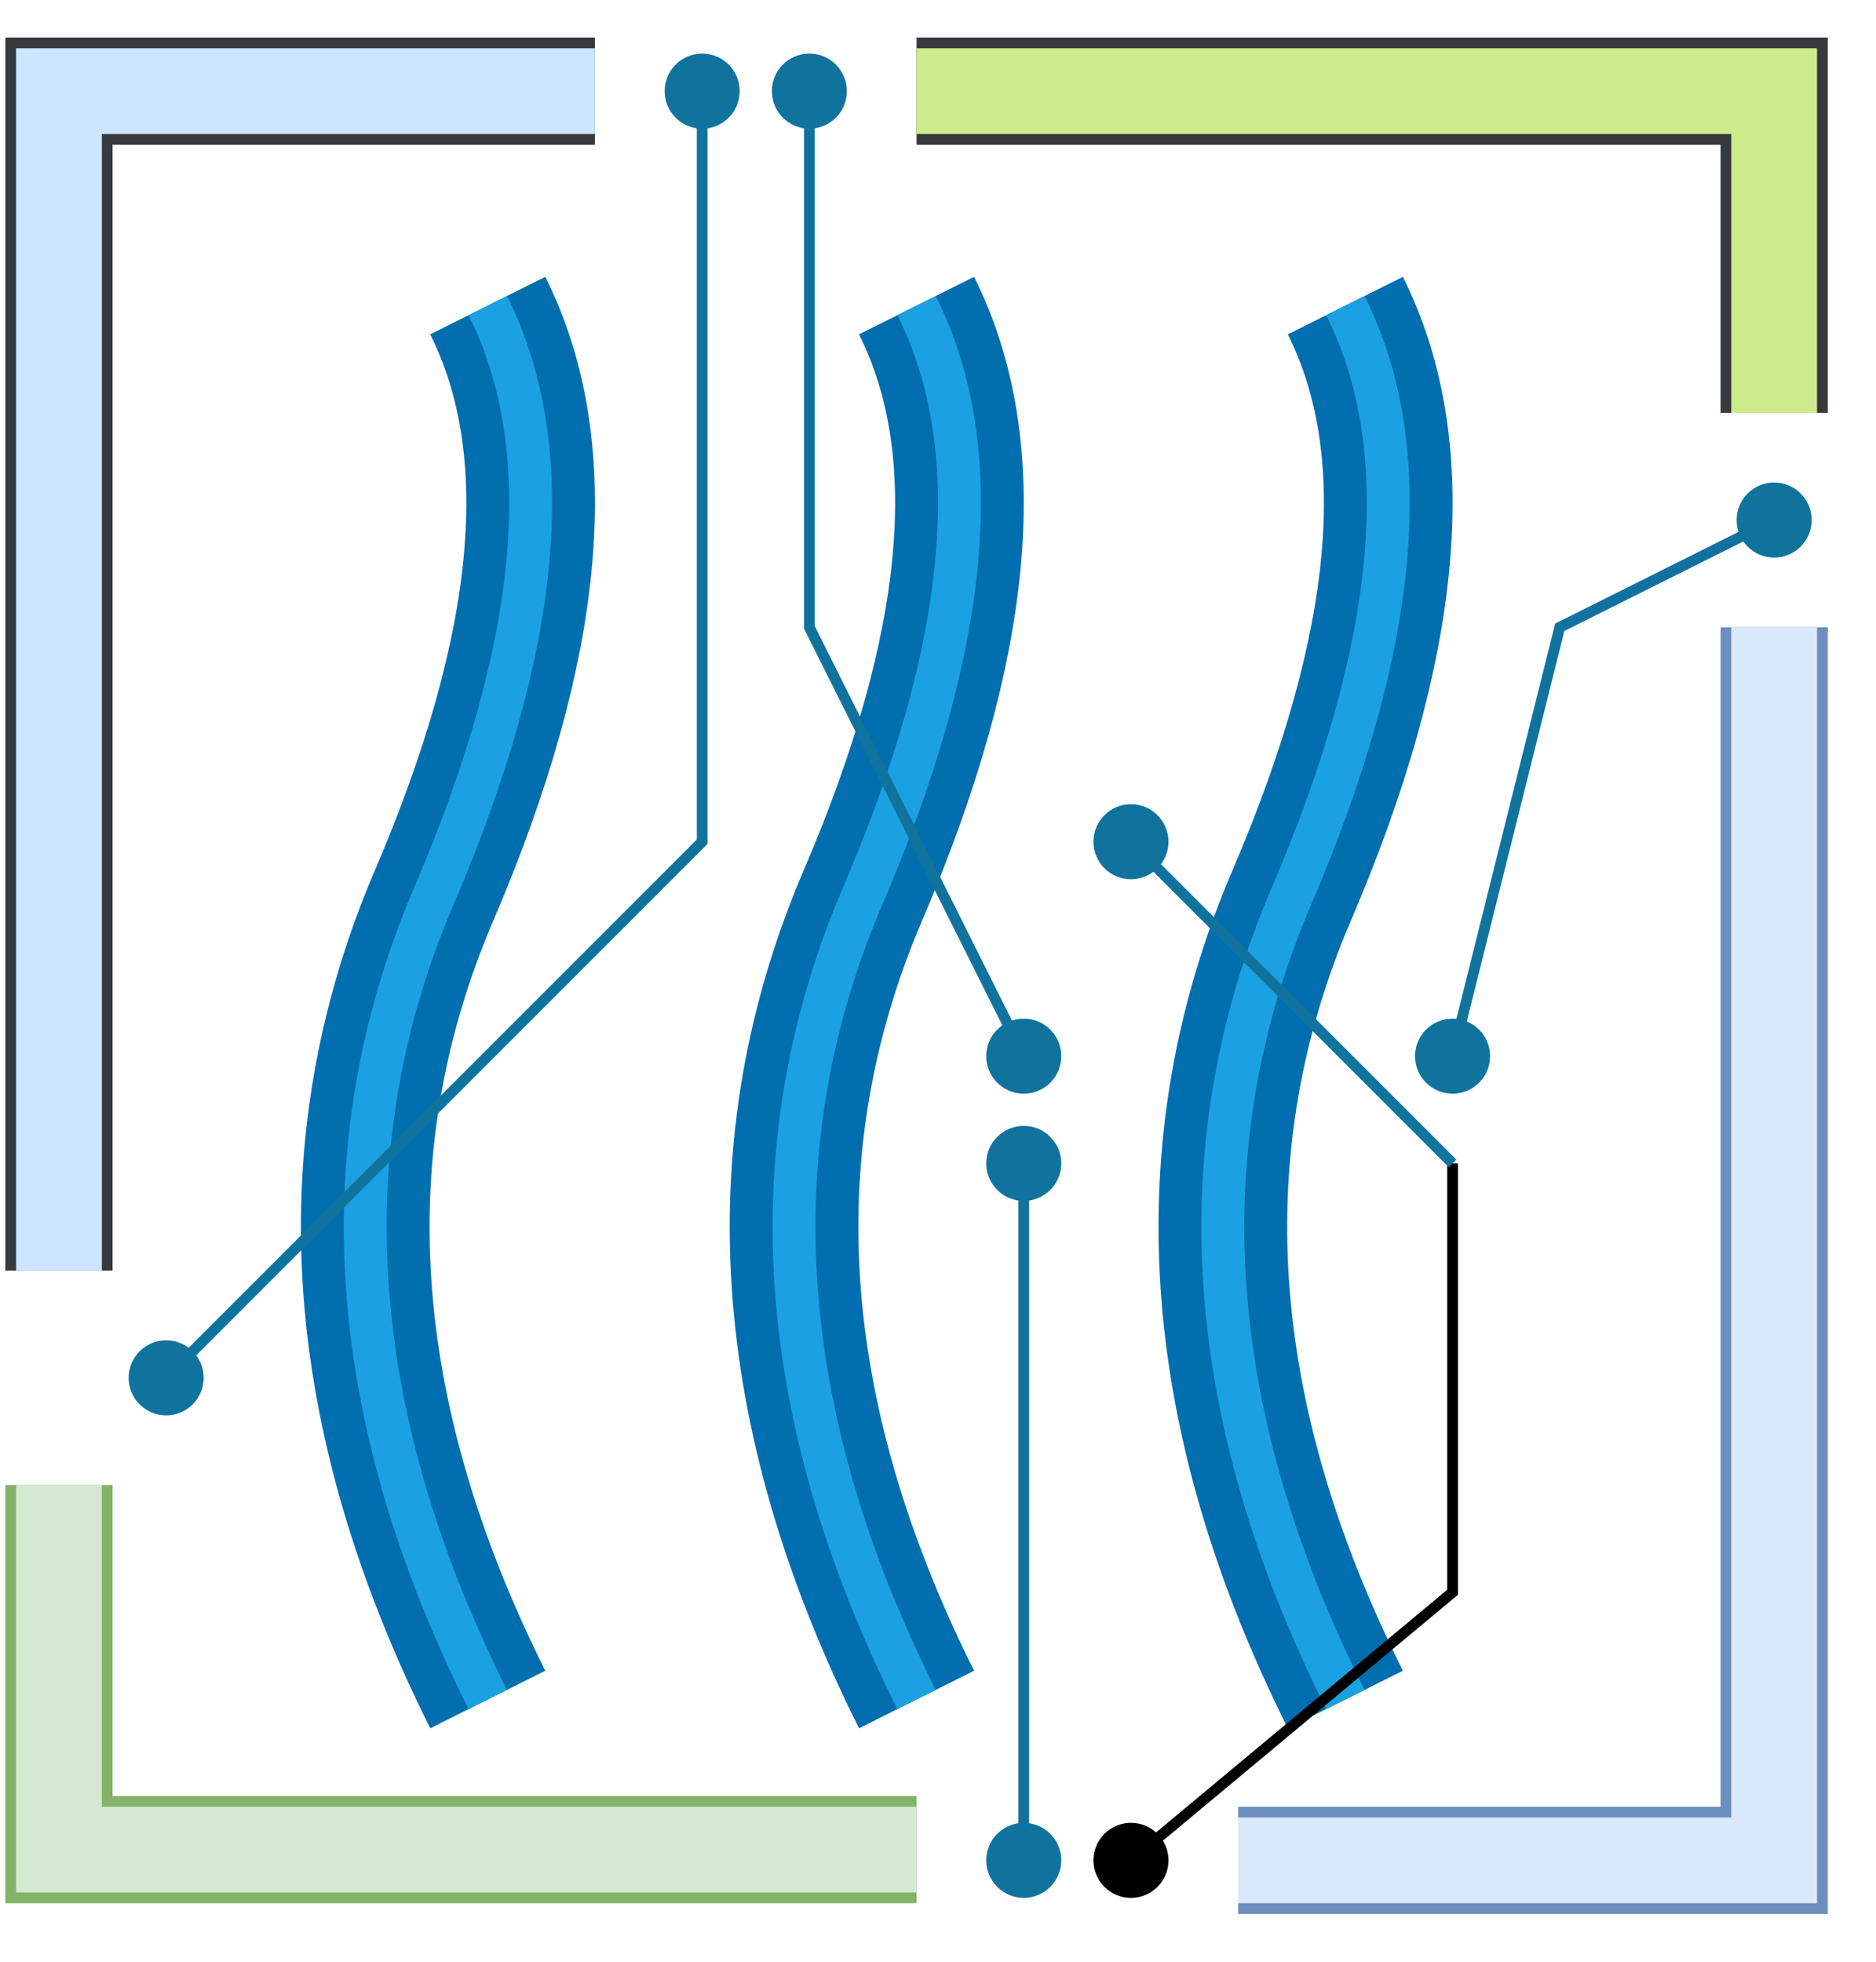
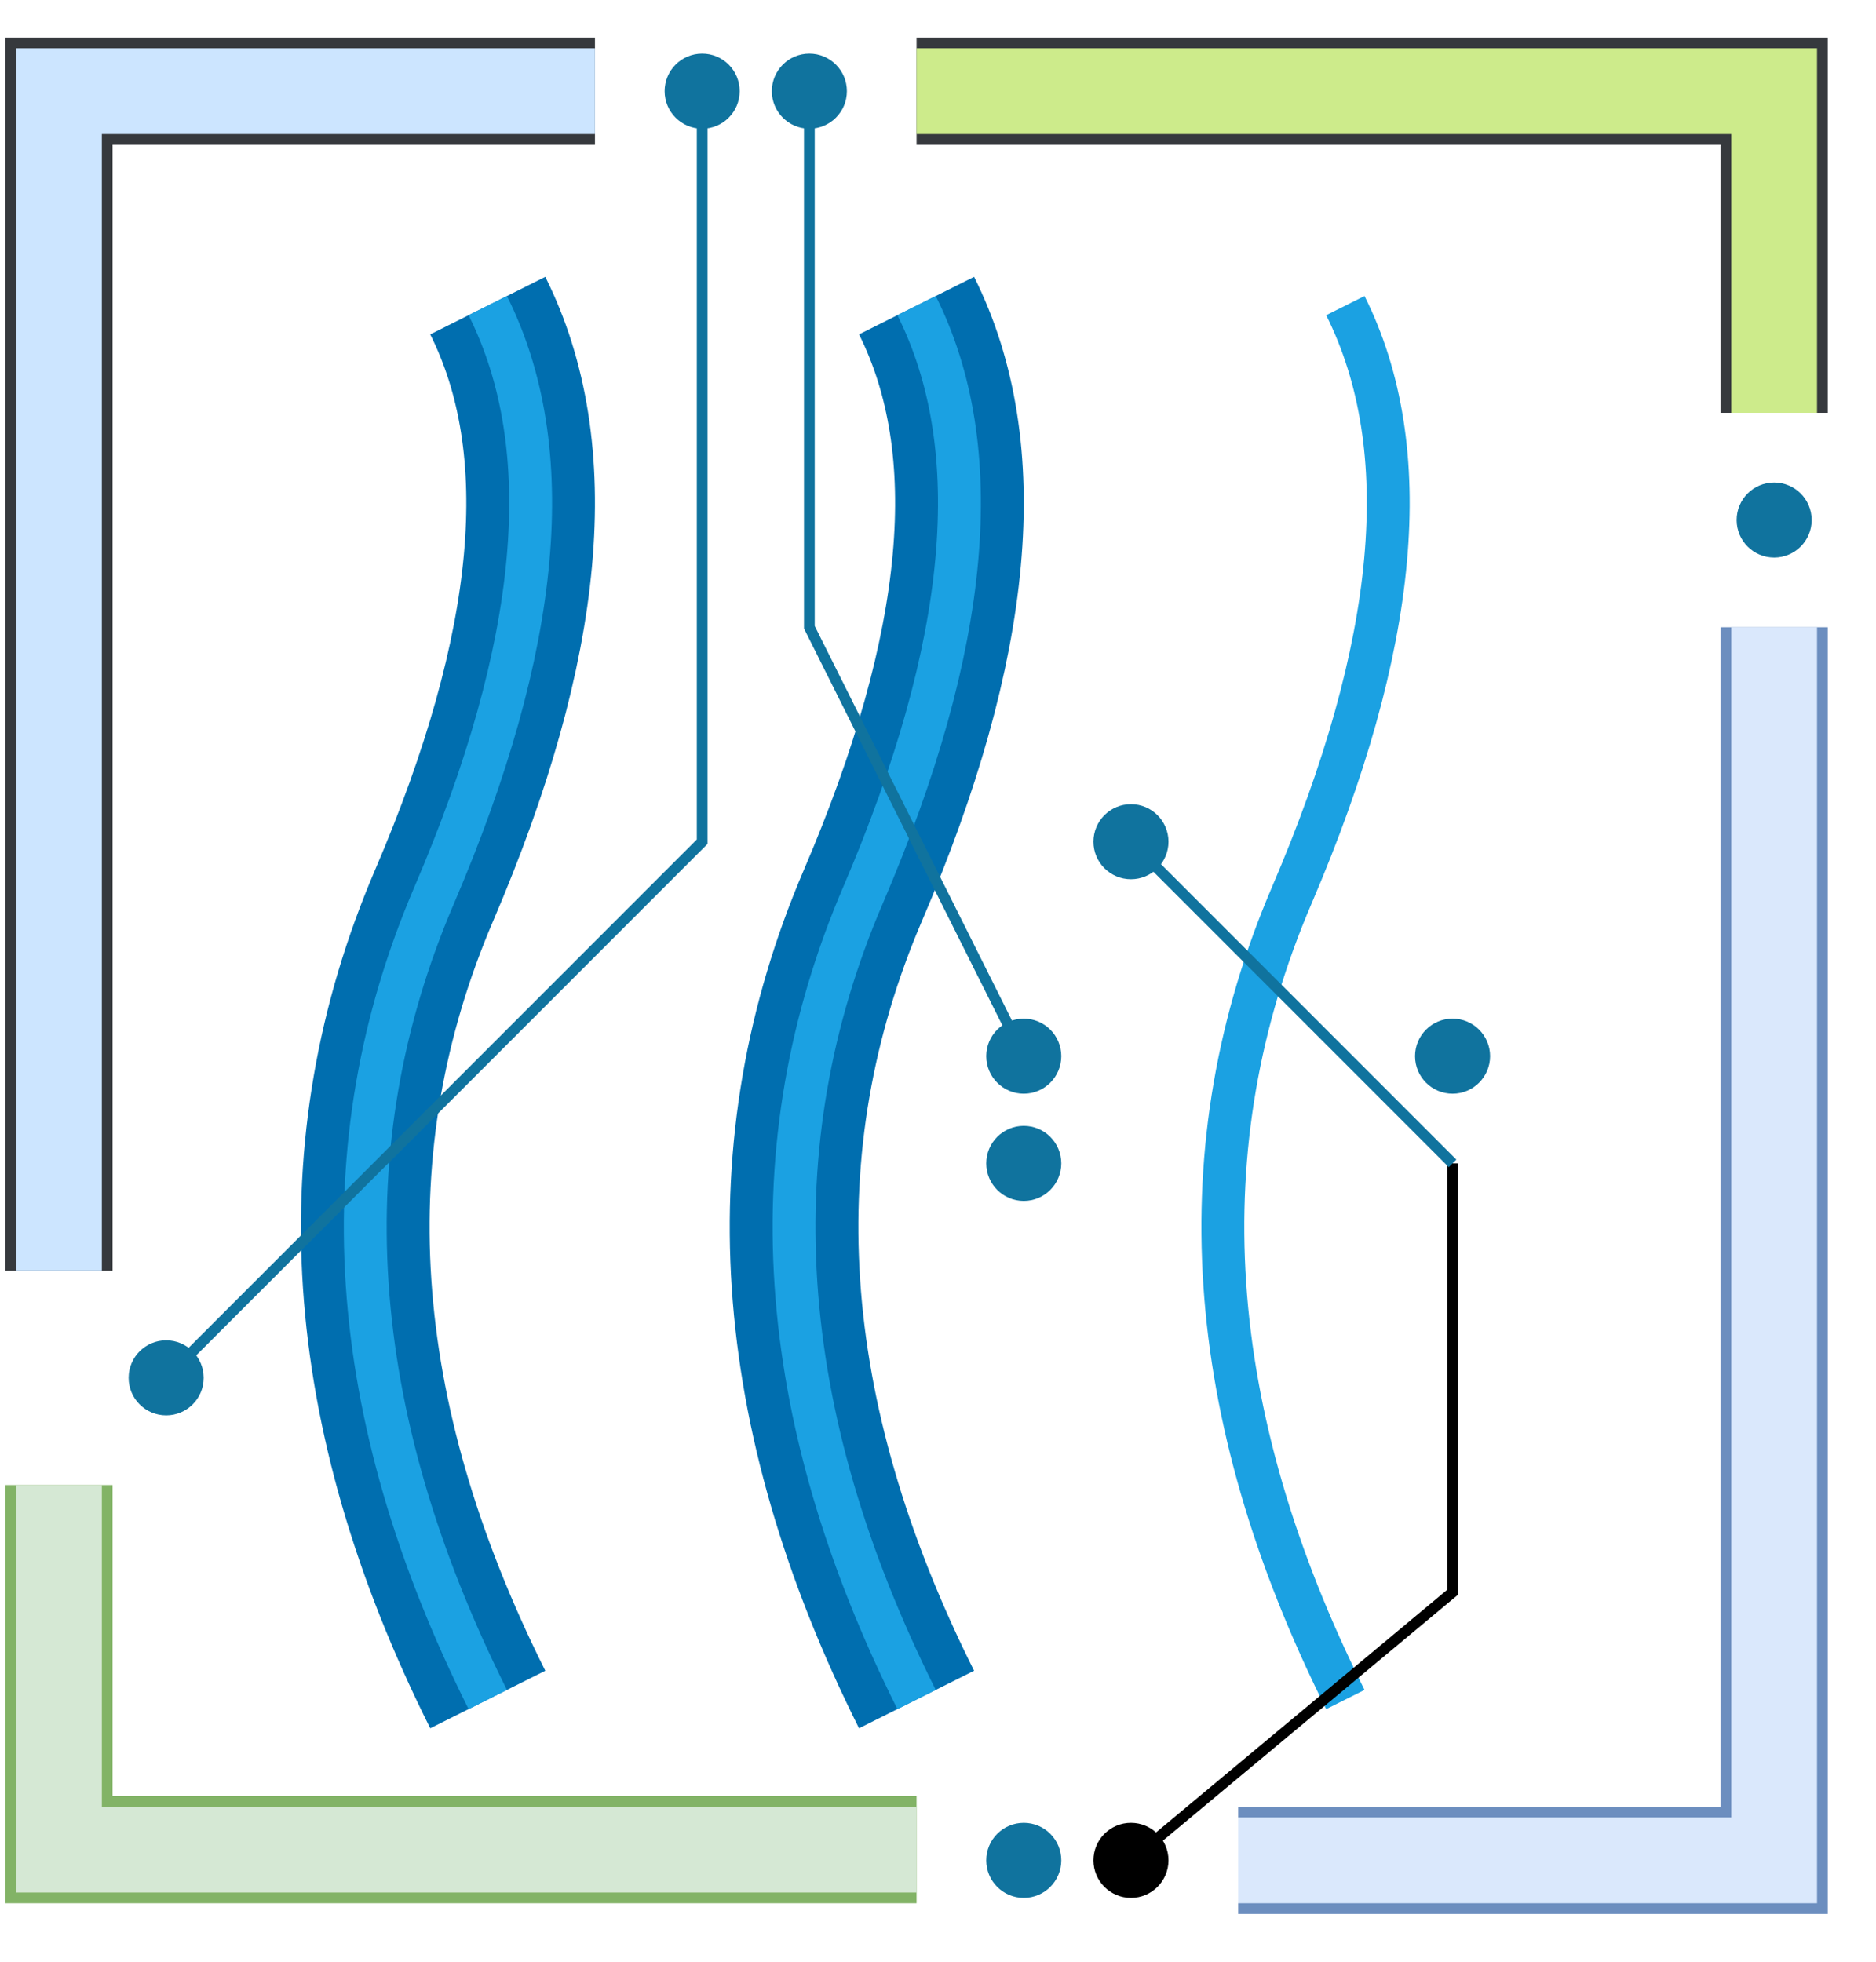
<svg xmlns="http://www.w3.org/2000/svg" style="background: transparent; background-color: transparent; color-scheme: light dark;" version="1.1" width="175px" height="183px" viewBox="-0.5 -0.5 175 183" content="&lt;mxfile host=&quot;app.diagrams.net&quot; agent=&quot;Mozilla/5.0 (X11; Linux x86_64; rv:143.0) Gecko/20100101 Firefox/143.0&quot; version=&quot;28.2.5&quot;&gt;&#10;  &lt;diagram name=&quot;Page-1&quot; id=&quot;q-J8SKMBbWRUrBkGod1D&quot;&gt;&#10;    &lt;mxGraphModel dx=&quot;1426&quot; dy=&quot;794&quot; grid=&quot;1&quot; gridSize=&quot;10&quot; guides=&quot;1&quot; tooltips=&quot;1&quot; connect=&quot;1&quot; arrows=&quot;1&quot; fold=&quot;1&quot; page=&quot;1&quot; pageScale=&quot;1&quot; pageWidth=&quot;850&quot; pageHeight=&quot;1100&quot; math=&quot;0&quot; shadow=&quot;0&quot;&gt;&#10;      &lt;root&gt;&#10;        &lt;mxCell id=&quot;0&quot; /&gt;&#10;        &lt;mxCell id=&quot;1&quot; parent=&quot;0&quot; /&gt;&#10;        &lt;mxCell id=&quot;LAqjU8ZBsLh-fRwOjIuW-4&quot; value=&quot;&quot; style=&quot;shape=filledEdge;curved=0;rounded=0;fixDash=1;endArrow=none;strokeWidth=10;fillColor=#dae8fc;edgeStyle=orthogonalEdgeStyle;html=1;strokeColor=#6c8ebf;&quot; edge=&quot;1&quot; parent=&quot;1&quot;&gt;&#10;          &lt;mxGeometry width=&quot;60&quot; height=&quot;40&quot; relative=&quot;1&quot; as=&quot;geometry&quot;&gt;&#10;            &lt;mxPoint x=&quot;560&quot; y=&quot;325&quot; as=&quot;sourcePoint&quot; /&gt;&#10;            &lt;mxPoint x=&quot;610&quot; y=&quot;210&quot; as=&quot;targetPoint&quot; /&gt;&#10;            &lt;Array as=&quot;points&quot;&gt;&#10;              &lt;mxPoint x=&quot;560&quot; y=&quot;325&quot; /&gt;&#10;              &lt;mxPoint x=&quot;610&quot; y=&quot;325&quot; /&gt;&#10;            &lt;/Array&gt;&#10;          &lt;/mxGeometry&gt;&#10;        &lt;/mxCell&gt;&#10;        &lt;mxCell id=&quot;LAqjU8ZBsLh-fRwOjIuW-6&quot; value=&quot;&quot; style=&quot;shape=filledEdge;curved=0;rounded=0;fixDash=1;endArrow=none;strokeWidth=10;fillColor=#d5e8d4;edgeStyle=orthogonalEdgeStyle;html=1;strokeColor=#82b366;&quot; edge=&quot;1&quot; parent=&quot;1&quot;&gt;&#10;          &lt;mxGeometry width=&quot;60&quot; height=&quot;40&quot; relative=&quot;1&quot; as=&quot;geometry&quot;&gt;&#10;            &lt;mxPoint x=&quot;530&quot; y=&quot;324&quot; as=&quot;sourcePoint&quot; /&gt;&#10;            &lt;mxPoint x=&quot;450&quot; y=&quot;290&quot; as=&quot;targetPoint&quot; /&gt;&#10;            &lt;Array as=&quot;points&quot;&gt;&#10;              &lt;mxPoint x=&quot;500&quot; y=&quot;324&quot; /&gt;&#10;              &lt;mxPoint x=&quot;450&quot; y=&quot;324&quot; /&gt;&#10;            &lt;/Array&gt;&#10;          &lt;/mxGeometry&gt;&#10;        &lt;/mxCell&gt;&#10;        &lt;mxCell id=&quot;LAqjU8ZBsLh-fRwOjIuW-7&quot; value=&quot;&quot; style=&quot;shape=filledEdge;curved=0;rounded=0;fixDash=1;endArrow=none;strokeWidth=10;fillColor=#cce5ff;edgeStyle=orthogonalEdgeStyle;html=1;strokeColor=#36393d;&quot; edge=&quot;1&quot; parent=&quot;1&quot;&gt;&#10;          &lt;mxGeometry width=&quot;60&quot; height=&quot;40&quot; relative=&quot;1&quot; as=&quot;geometry&quot;&gt;&#10;            &lt;mxPoint x=&quot;500&quot; y=&quot;160&quot; as=&quot;sourcePoint&quot; /&gt;&#10;            &lt;mxPoint x=&quot;450&quot; y=&quot;270&quot; as=&quot;targetPoint&quot; /&gt;&#10;          &lt;/mxGeometry&gt;&#10;        &lt;/mxCell&gt;&#10;        &lt;mxCell id=&quot;LAqjU8ZBsLh-fRwOjIuW-8&quot; value=&quot;&quot; style=&quot;shape=filledEdge;curved=0;rounded=0;fixDash=1;endArrow=none;strokeWidth=10;fillColor=#cdeb8b;edgeStyle=orthogonalEdgeStyle;html=1;strokeColor=#36393d;&quot; edge=&quot;1&quot; parent=&quot;1&quot;&gt;&#10;          &lt;mxGeometry width=&quot;60&quot; height=&quot;40&quot; relative=&quot;1&quot; as=&quot;geometry&quot;&gt;&#10;            &lt;mxPoint x=&quot;610&quot; y=&quot;190&quot; as=&quot;sourcePoint&quot; /&gt;&#10;            &lt;mxPoint x=&quot;530&quot; y=&quot;160&quot; as=&quot;targetPoint&quot; /&gt;&#10;            &lt;Array as=&quot;points&quot;&gt;&#10;              &lt;mxPoint x=&quot;610&quot; y=&quot;160&quot; /&gt;&#10;              &lt;mxPoint x=&quot;610&quot; y=&quot;200&quot; /&gt;&#10;            &lt;/Array&gt;&#10;          &lt;/mxGeometry&gt;&#10;        &lt;/mxCell&gt;&#10;        &lt;mxCell id=&quot;LAqjU8ZBsLh-fRwOjIuW-16&quot; value=&quot;&quot; style=&quot;curved=1;endArrow=none;html=1;rounded=0;endFill=0;strokeWidth=4;shape=pipe;fillColor=#1ba1e2;strokeColor=#006EAF;&quot; edge=&quot;1&quot; parent=&quot;1&quot;&gt;&#10;          &lt;mxGeometry width=&quot;50&quot; height=&quot;50&quot; relative=&quot;1&quot; as=&quot;geometry&quot;&gt;&#10;            &lt;mxPoint x=&quot;530&quot; y=&quot;180&quot; as=&quot;sourcePoint&quot; /&gt;&#10;            &lt;mxPoint x=&quot;530&quot; y=&quot;310&quot; as=&quot;targetPoint&quot; /&gt;&#10;            &lt;Array as=&quot;points&quot;&gt;&#10;              &lt;mxPoint x=&quot;540&quot; y=&quot;200&quot; /&gt;&#10;              &lt;mxPoint x=&quot;510&quot; y=&quot;270&quot; /&gt;&#10;            &lt;/Array&gt;&#10;          &lt;/mxGeometry&gt;&#10;        &lt;/mxCell&gt;&#10;        &lt;mxCell id=&quot;LAqjU8ZBsLh-fRwOjIuW-17&quot; value=&quot;&quot; style=&quot;curved=1;endArrow=none;html=1;rounded=0;endFill=0;strokeWidth=4;shape=pipe;fillColor=#1ba1e2;strokeColor=#006EAF;&quot; edge=&quot;1&quot; parent=&quot;1&quot;&gt;&#10;          &lt;mxGeometry width=&quot;50&quot; height=&quot;50&quot; relative=&quot;1&quot; as=&quot;geometry&quot;&gt;&#10;            &lt;mxPoint x=&quot;490&quot; y=&quot;180&quot; as=&quot;sourcePoint&quot; /&gt;&#10;            &lt;mxPoint x=&quot;490&quot; y=&quot;310&quot; as=&quot;targetPoint&quot; /&gt;&#10;            &lt;Array as=&quot;points&quot;&gt;&#10;              &lt;mxPoint x=&quot;500&quot; y=&quot;200&quot; /&gt;&#10;              &lt;mxPoint x=&quot;470&quot; y=&quot;270&quot; /&gt;&#10;            &lt;/Array&gt;&#10;          &lt;/mxGeometry&gt;&#10;        &lt;/mxCell&gt;&#10;        &lt;mxCell id=&quot;LAqjU8ZBsLh-fRwOjIuW-24&quot; value=&quot;&quot; style=&quot;curved=1;endArrow=none;html=1;rounded=0;endFill=0;strokeWidth=4;shape=pipe;fillColor=#1ba1e2;strokeColor=#006EAF;&quot; edge=&quot;1&quot; parent=&quot;1&quot;&gt;&#10;          &lt;mxGeometry width=&quot;50&quot; height=&quot;50&quot; relative=&quot;1&quot; as=&quot;geometry&quot;&gt;&#10;            &lt;mxPoint x=&quot;570&quot; y=&quot;180&quot; as=&quot;sourcePoint&quot; /&gt;&#10;            &lt;mxPoint x=&quot;570&quot; y=&quot;310&quot; as=&quot;targetPoint&quot; /&gt;&#10;            &lt;Array as=&quot;points&quot;&gt;&#10;              &lt;mxPoint x=&quot;580&quot; y=&quot;200&quot; /&gt;&#10;              &lt;mxPoint x=&quot;550&quot; y=&quot;270&quot; /&gt;&#10;            &lt;/Array&gt;&#10;          &lt;/mxGeometry&gt;&#10;        &lt;/mxCell&gt;&#10;        &lt;mxCell id=&quot;LAqjU8ZBsLh-fRwOjIuW-25&quot; value=&quot;&quot; style=&quot;endArrow=oval;startArrow=oval;html=1;rounded=0;endFill=1;startFill=1;fillColor=#b1ddf0;strokeColor=#10739e;&quot; edge=&quot;1&quot; parent=&quot;1&quot;&gt;&#10;          &lt;mxGeometry width=&quot;50&quot; height=&quot;50&quot; relative=&quot;1&quot; as=&quot;geometry&quot;&gt;&#10;            &lt;mxPoint x=&quot;580&quot; y=&quot;250&quot; as=&quot;sourcePoint&quot; /&gt;&#10;            &lt;mxPoint x=&quot;610&quot; y=&quot;200&quot; as=&quot;targetPoint&quot; /&gt;&#10;            &lt;Array as=&quot;points&quot;&gt;&#10;              &lt;mxPoint x=&quot;590&quot; y=&quot;210&quot; /&gt;&#10;            &lt;/Array&gt;&#10;          &lt;/mxGeometry&gt;&#10;        &lt;/mxCell&gt;&#10;        &lt;mxCell id=&quot;LAqjU8ZBsLh-fRwOjIuW-26&quot; value=&quot;&quot; style=&quot;endArrow=oval;startArrow=oval;html=1;rounded=0;endFill=1;startFill=1;fillColor=#b1ddf0;strokeColor=#10739e;&quot; edge=&quot;1&quot; parent=&quot;1&quot;&gt;&#10;          &lt;mxGeometry width=&quot;50&quot; height=&quot;50&quot; relative=&quot;1&quot; as=&quot;geometry&quot;&gt;&#10;            &lt;mxPoint x=&quot;510&quot; y=&quot;160&quot; as=&quot;sourcePoint&quot; /&gt;&#10;            &lt;mxPoint x=&quot;460&quot; y=&quot;280&quot; as=&quot;targetPoint&quot; /&gt;&#10;            &lt;Array as=&quot;points&quot;&gt;&#10;              &lt;mxPoint x=&quot;510&quot; y=&quot;230&quot; /&gt;&#10;            &lt;/Array&gt;&#10;          &lt;/mxGeometry&gt;&#10;        &lt;/mxCell&gt;&#10;        &lt;mxCell id=&quot;LAqjU8ZBsLh-fRwOjIuW-27&quot; value=&quot;&quot; style=&quot;endArrow=oval;startArrow=oval;html=1;rounded=0;endFill=1;startFill=1;fillColor=#b1ddf0;strokeColor=#10739e;&quot; edge=&quot;1&quot; parent=&quot;1&quot;&gt;&#10;          &lt;mxGeometry width=&quot;50&quot; height=&quot;50&quot; relative=&quot;1&quot; as=&quot;geometry&quot;&gt;&#10;            &lt;mxPoint x=&quot;520&quot; y=&quot;160&quot; as=&quot;sourcePoint&quot; /&gt;&#10;            &lt;mxPoint x=&quot;540&quot; y=&quot;250&quot; as=&quot;targetPoint&quot; /&gt;&#10;            &lt;Array as=&quot;points&quot;&gt;&#10;              &lt;mxPoint x=&quot;520&quot; y=&quot;210&quot; /&gt;&#10;            &lt;/Array&gt;&#10;          &lt;/mxGeometry&gt;&#10;        &lt;/mxCell&gt;&#10;        &lt;mxCell id=&quot;LAqjU8ZBsLh-fRwOjIuW-29&quot; value=&quot;&quot; style=&quot;endArrow=oval;html=1;rounded=0;endFill=1;startArrow=none;startFill=0;&quot; edge=&quot;1&quot; parent=&quot;1&quot;&gt;&#10;          &lt;mxGeometry width=&quot;50&quot; height=&quot;50&quot; relative=&quot;1&quot; as=&quot;geometry&quot;&gt;&#10;            &lt;mxPoint x=&quot;580&quot; y=&quot;260&quot; as=&quot;sourcePoint&quot; /&gt;&#10;            &lt;mxPoint x=&quot;550&quot; y=&quot;325&quot; as=&quot;targetPoint&quot; /&gt;&#10;            &lt;Array as=&quot;points&quot;&gt;&#10;              &lt;mxPoint x=&quot;580&quot; y=&quot;300&quot; /&gt;&#10;            &lt;/Array&gt;&#10;          &lt;/mxGeometry&gt;&#10;        &lt;/mxCell&gt;&#10;        &lt;mxCell id=&quot;LAqjU8ZBsLh-fRwOjIuW-30&quot; value=&quot;&quot; style=&quot;endArrow=none;html=1;rounded=0;endFill=0;startArrow=oval;startFill=1;fillColor=#b1ddf0;strokeColor=#10739e;&quot; edge=&quot;1&quot; parent=&quot;1&quot;&gt;&#10;          &lt;mxGeometry width=&quot;50&quot; height=&quot;50&quot; relative=&quot;1&quot; as=&quot;geometry&quot;&gt;&#10;            &lt;mxPoint x=&quot;550&quot; y=&quot;230&quot; as=&quot;sourcePoint&quot; /&gt;&#10;            &lt;mxPoint x=&quot;580&quot; y=&quot;260&quot; as=&quot;targetPoint&quot; /&gt;&#10;          &lt;/mxGeometry&gt;&#10;        &lt;/mxCell&gt;&#10;        &lt;mxCell id=&quot;LAqjU8ZBsLh-fRwOjIuW-31&quot; value=&quot;&quot; style=&quot;endArrow=oval;html=1;rounded=0;endFill=1;startArrow=oval;startFill=1;fillColor=#b1ddf0;strokeColor=#10739e;&quot; edge=&quot;1&quot; parent=&quot;1&quot;&gt;&#10;          &lt;mxGeometry width=&quot;50&quot; height=&quot;50&quot; relative=&quot;1&quot; as=&quot;geometry&quot;&gt;&#10;            &lt;mxPoint x=&quot;540&quot; y=&quot;260&quot; as=&quot;sourcePoint&quot; /&gt;&#10;            &lt;mxPoint x=&quot;540&quot; y=&quot;325&quot; as=&quot;targetPoint&quot; /&gt;&#10;          &lt;/mxGeometry&gt;&#10;        &lt;/mxCell&gt;&#10;      &lt;/root&gt;&#10;    &lt;/mxGraphModel&gt;&#10;  &lt;/diagram&gt;&#10;&lt;/mxfile&gt;&#10;">
  <defs />
  <g>
    <g data-cell-id="0">
      <g data-cell-id="1">
        <g data-cell-id="LAqjU8ZBsLh-fRwOjIuW-4">
          <g>
            <path d="M 115 173 L 165 173 L 165 58" fill="none" stroke="#6c8ebf" style="stroke: light-dark(rgb(108, 142, 191), rgb(92, 121, 163));" stroke-width="10" stroke-miterlimit="10" pointer-events="stroke" />
            <path d="M 115 173 L 165 173 L 165 58" fill="none" stroke="#dae8fc" style="stroke: light-dark(rgb(218, 232, 252), rgb(29, 41, 59));" stroke-width="8" stroke-miterlimit="10" pointer-events="stroke" />
          </g>
        </g>
        <g data-cell-id="LAqjU8ZBsLh-fRwOjIuW-6">
          <g>
-             <path d="M 85 172 L 55 172 L 5 172 L 5 138" fill="none" stroke="#82b366" style="stroke: light-dark(rgb(130, 179, 102), rgb(68, 110, 44));" stroke-width="10" stroke-miterlimit="10" pointer-events="stroke" />
+             <path d="M 85 172 L 5 172 L 5 138" fill="none" stroke="#82b366" style="stroke: light-dark(rgb(130, 179, 102), rgb(68, 110, 44));" stroke-width="10" stroke-miterlimit="10" pointer-events="stroke" />
            <path d="M 85 172 L 55 172 L 5 172 L 5 138" fill="none" stroke="#d5e8d4" style="stroke: light-dark(rgb(213, 232, 212), rgb(31, 47, 30));" stroke-width="8" stroke-miterlimit="10" pointer-events="stroke" />
          </g>
        </g>
        <g data-cell-id="LAqjU8ZBsLh-fRwOjIuW-7">
          <g>
            <path d="M 55 8 L 5 8 L 5 118" fill="none" stroke="#36393d" style="stroke: light-dark(rgb(54, 57, 61), rgb(186, 189, 192));" stroke-width="10" stroke-miterlimit="10" pointer-events="stroke" />
            <path d="M 55 8 L 5 8 L 5 118" fill="none" stroke="#cce5ff" style="stroke: light-dark(rgb(204, 229, 255), rgb(24, 46, 68));" stroke-width="8" stroke-miterlimit="10" pointer-events="stroke" />
          </g>
        </g>
        <g data-cell-id="LAqjU8ZBsLh-fRwOjIuW-8">
          <g>
            <path d="M 165 38 L 165 8 L 85 8" fill="none" stroke="#36393d" style="stroke: light-dark(rgb(54, 57, 61), rgb(186, 189, 192));" stroke-width="10" stroke-miterlimit="10" pointer-events="stroke" />
            <path d="M 165 38 L 165 8 L 85 8" fill="none" stroke="#cdeb8b" style="stroke: light-dark(rgb(205, 235, 139), rgb(32, 58, 0));" stroke-width="8" stroke-miterlimit="10" pointer-events="stroke" />
          </g>
        </g>
        <g data-cell-id="LAqjU8ZBsLh-fRwOjIuW-16">
          <g>
            <path d="M 85 28 Q 95 48 80 83 Q 65 118 85 158" fill="none" stroke="#006eaf" style="stroke: light-dark(rgb(0, 110, 175), rgb(81, 175, 231));" stroke-width="12" stroke-miterlimit="10" pointer-events="stroke" />
            <path d="M 85 28 Q 95 48 80 83 Q 65 118 85 158" fill="none" stroke="#1ba1e2" style="stroke: light-dark(rgb(27, 161, 226), rgb(25, 140, 196));" stroke-width="4" stroke-miterlimit="10" pointer-events="stroke" />
          </g>
        </g>
        <g data-cell-id="LAqjU8ZBsLh-fRwOjIuW-17">
          <g>
            <path d="M 45 28 Q 55 48 40 83 Q 25 118 45 158" fill="none" stroke="#006eaf" style="stroke: light-dark(rgb(0, 110, 175), rgb(81, 175, 231));" stroke-width="12" stroke-miterlimit="10" pointer-events="stroke" />
            <path d="M 45 28 Q 55 48 40 83 Q 25 118 45 158" fill="none" stroke="#1ba1e2" style="stroke: light-dark(rgb(27, 161, 226), rgb(25, 140, 196));" stroke-width="4" stroke-miterlimit="10" pointer-events="stroke" />
          </g>
        </g>
        <g data-cell-id="LAqjU8ZBsLh-fRwOjIuW-24">
          <g>
-             <path d="M 125 28 Q 135 48 120 83 Q 105 118 125 158" fill="none" stroke="#006eaf" style="stroke: light-dark(rgb(0, 110, 175), rgb(81, 175, 231));" stroke-width="12" stroke-miterlimit="10" pointer-events="stroke" />
            <path d="M 125 28 Q 135 48 120 83 Q 105 118 125 158" fill="none" stroke="#1ba1e2" style="stroke: light-dark(rgb(27, 161, 226), rgb(25, 140, 196));" stroke-width="4" stroke-miterlimit="10" pointer-events="stroke" />
          </g>
        </g>
        <g data-cell-id="LAqjU8ZBsLh-fRwOjIuW-25">
          <g>
-             <path d="M 135.73 95.09 L 145 58 L 162.32 49.34" fill="none" stroke="#10739e" style="stroke: light-dark(rgb(16, 115, 158), rgb(84, 169, 206));" stroke-miterlimit="10" pointer-events="stroke" />
            <ellipse cx="135" cy="98" rx="3" ry="3" fill="#10739e" style="fill: light-dark(rgb(16, 115, 158), rgb(84, 169, 206)); stroke: light-dark(rgb(16, 115, 158), rgb(84, 169, 206));" stroke="#10739e" pointer-events="all" />
            <ellipse cx="165" cy="48" rx="3" ry="3" fill="#10739e" style="fill: light-dark(rgb(16, 115, 158), rgb(84, 169, 206)); stroke: light-dark(rgb(16, 115, 158), rgb(84, 169, 206));" stroke="#10739e" pointer-events="all" />
          </g>
        </g>
        <g data-cell-id="LAqjU8ZBsLh-fRwOjIuW-26">
          <g>
            <path d="M 65 11 L 65 78 L 17.12 125.88" fill="none" stroke="#10739e" style="stroke: light-dark(rgb(16, 115, 158), rgb(84, 169, 206));" stroke-miterlimit="10" pointer-events="stroke" />
            <ellipse cx="65" cy="8" rx="3" ry="3" fill="#10739e" style="fill: light-dark(rgb(16, 115, 158), rgb(84, 169, 206)); stroke: light-dark(rgb(16, 115, 158), rgb(84, 169, 206));" stroke="#10739e" pointer-events="all" />
            <ellipse cx="15" cy="128" rx="3" ry="3" fill="#10739e" style="fill: light-dark(rgb(16, 115, 158), rgb(84, 169, 206)); stroke: light-dark(rgb(16, 115, 158), rgb(84, 169, 206));" stroke="#10739e" pointer-events="all" />
          </g>
        </g>
        <g data-cell-id="LAqjU8ZBsLh-fRwOjIuW-27">
          <g>
            <path d="M 75 11 L 75 58 L 93.66 95.32" fill="none" stroke="#10739e" style="stroke: light-dark(rgb(16, 115, 158), rgb(84, 169, 206));" stroke-miterlimit="10" pointer-events="stroke" />
            <ellipse cx="75" cy="8" rx="3" ry="3" fill="#10739e" style="fill: light-dark(rgb(16, 115, 158), rgb(84, 169, 206)); stroke: light-dark(rgb(16, 115, 158), rgb(84, 169, 206));" stroke="#10739e" pointer-events="all" />
            <ellipse cx="95" cy="98" rx="3" ry="3" fill="#10739e" style="fill: light-dark(rgb(16, 115, 158), rgb(84, 169, 206)); stroke: light-dark(rgb(16, 115, 158), rgb(84, 169, 206));" stroke="#10739e" pointer-events="all" />
          </g>
        </g>
        <g data-cell-id="LAqjU8ZBsLh-fRwOjIuW-29">
          <g>
            <path d="M 135 108 L 135 148 L 107.3 171.08" fill="none" stroke="#000000" style="stroke: light-dark(rgb(0, 0, 0), rgb(255, 255, 255));" stroke-miterlimit="10" pointer-events="stroke" />
            <ellipse cx="105" cy="173" rx="3" ry="3" fill="#000000" style="fill: light-dark(rgb(0, 0, 0), rgb(255, 255, 255)); stroke: light-dark(rgb(0, 0, 0), rgb(255, 255, 255));" stroke="#000000" pointer-events="all" />
          </g>
        </g>
        <g data-cell-id="LAqjU8ZBsLh-fRwOjIuW-30">
          <g>
            <path d="M 107.12 80.12 L 135 108" fill="none" stroke="#10739e" style="stroke: light-dark(rgb(16, 115, 158), rgb(84, 169, 206));" stroke-miterlimit="10" pointer-events="stroke" />
            <ellipse cx="105" cy="78" rx="3" ry="3" fill="#10739e" style="fill: light-dark(rgb(16, 115, 158), rgb(84, 169, 206)); stroke: light-dark(rgb(16, 115, 158), rgb(84, 169, 206));" stroke="#10739e" pointer-events="all" />
          </g>
        </g>
        <g data-cell-id="LAqjU8ZBsLh-fRwOjIuW-31">
          <g>
-             <path d="M 95 111 L 95 170" fill="none" stroke="#10739e" style="stroke: light-dark(rgb(16, 115, 158), rgb(84, 169, 206));" stroke-miterlimit="10" pointer-events="stroke" />
            <ellipse cx="95" cy="108" rx="3" ry="3" fill="#10739e" style="fill: light-dark(rgb(16, 115, 158), rgb(84, 169, 206)); stroke: light-dark(rgb(16, 115, 158), rgb(84, 169, 206));" stroke="#10739e" pointer-events="all" />
            <ellipse cx="95" cy="173" rx="3" ry="3" fill="#10739e" style="fill: light-dark(rgb(16, 115, 158), rgb(84, 169, 206)); stroke: light-dark(rgb(16, 115, 158), rgb(84, 169, 206));" stroke="#10739e" pointer-events="all" />
          </g>
        </g>
      </g>
    </g>
  </g>
</svg>